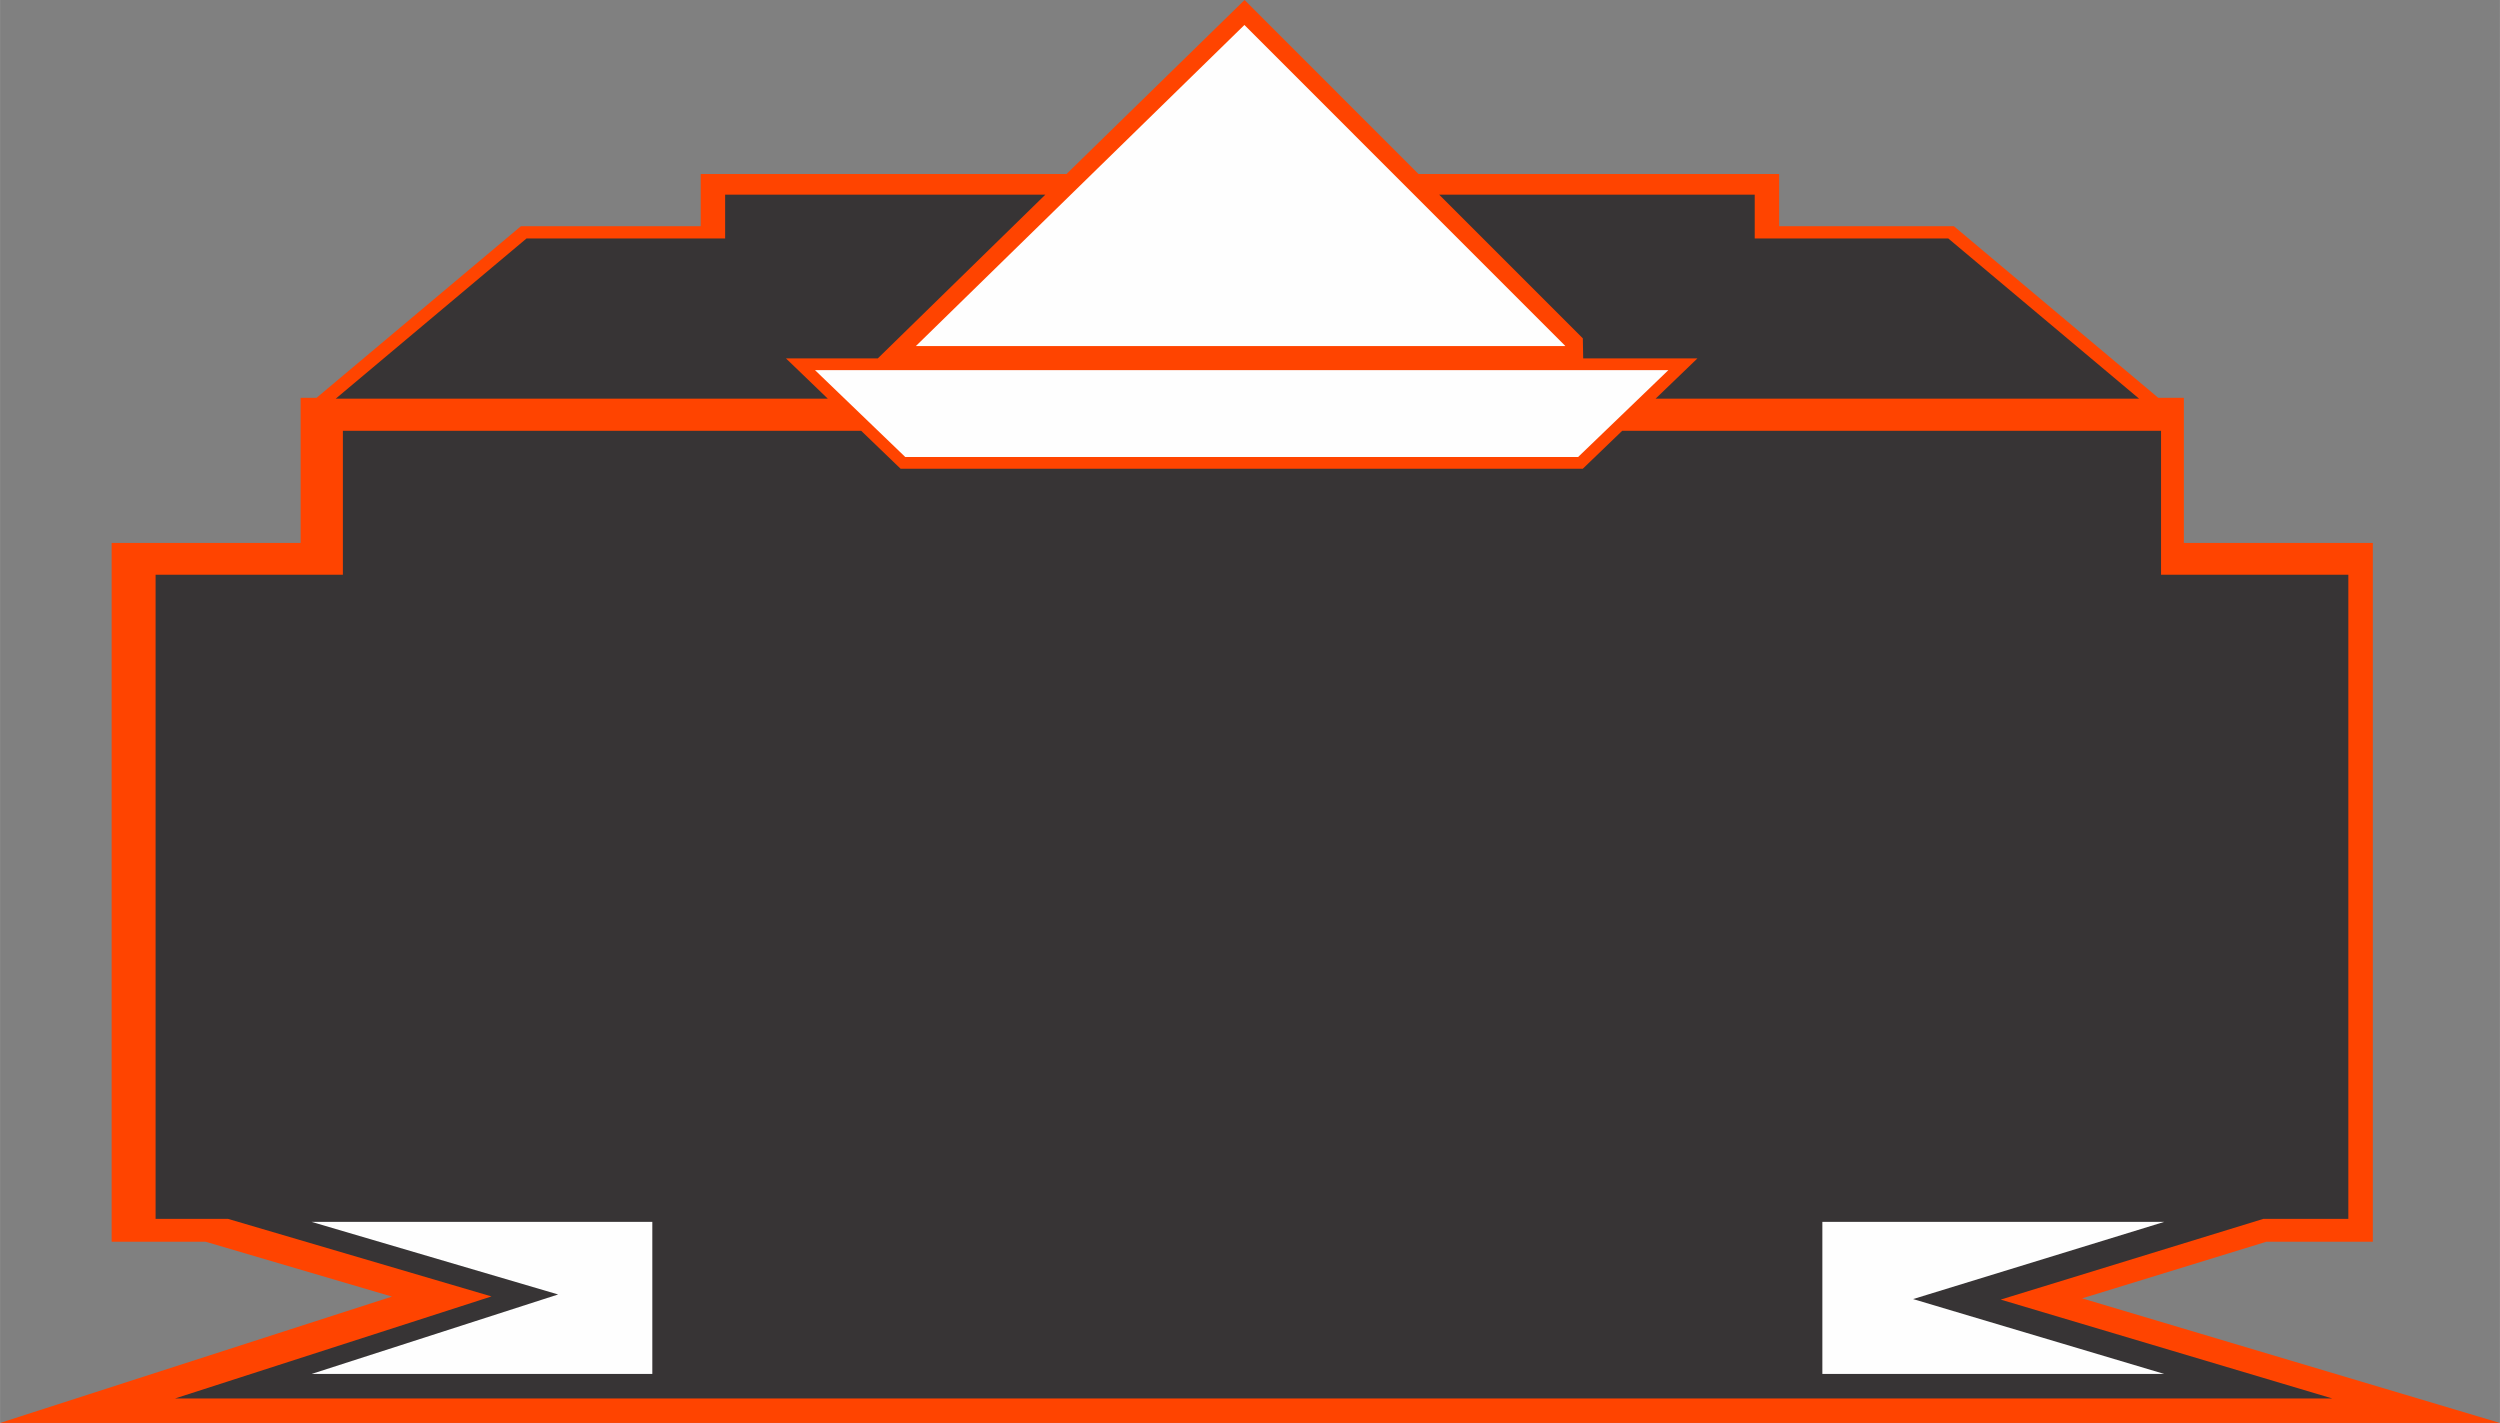
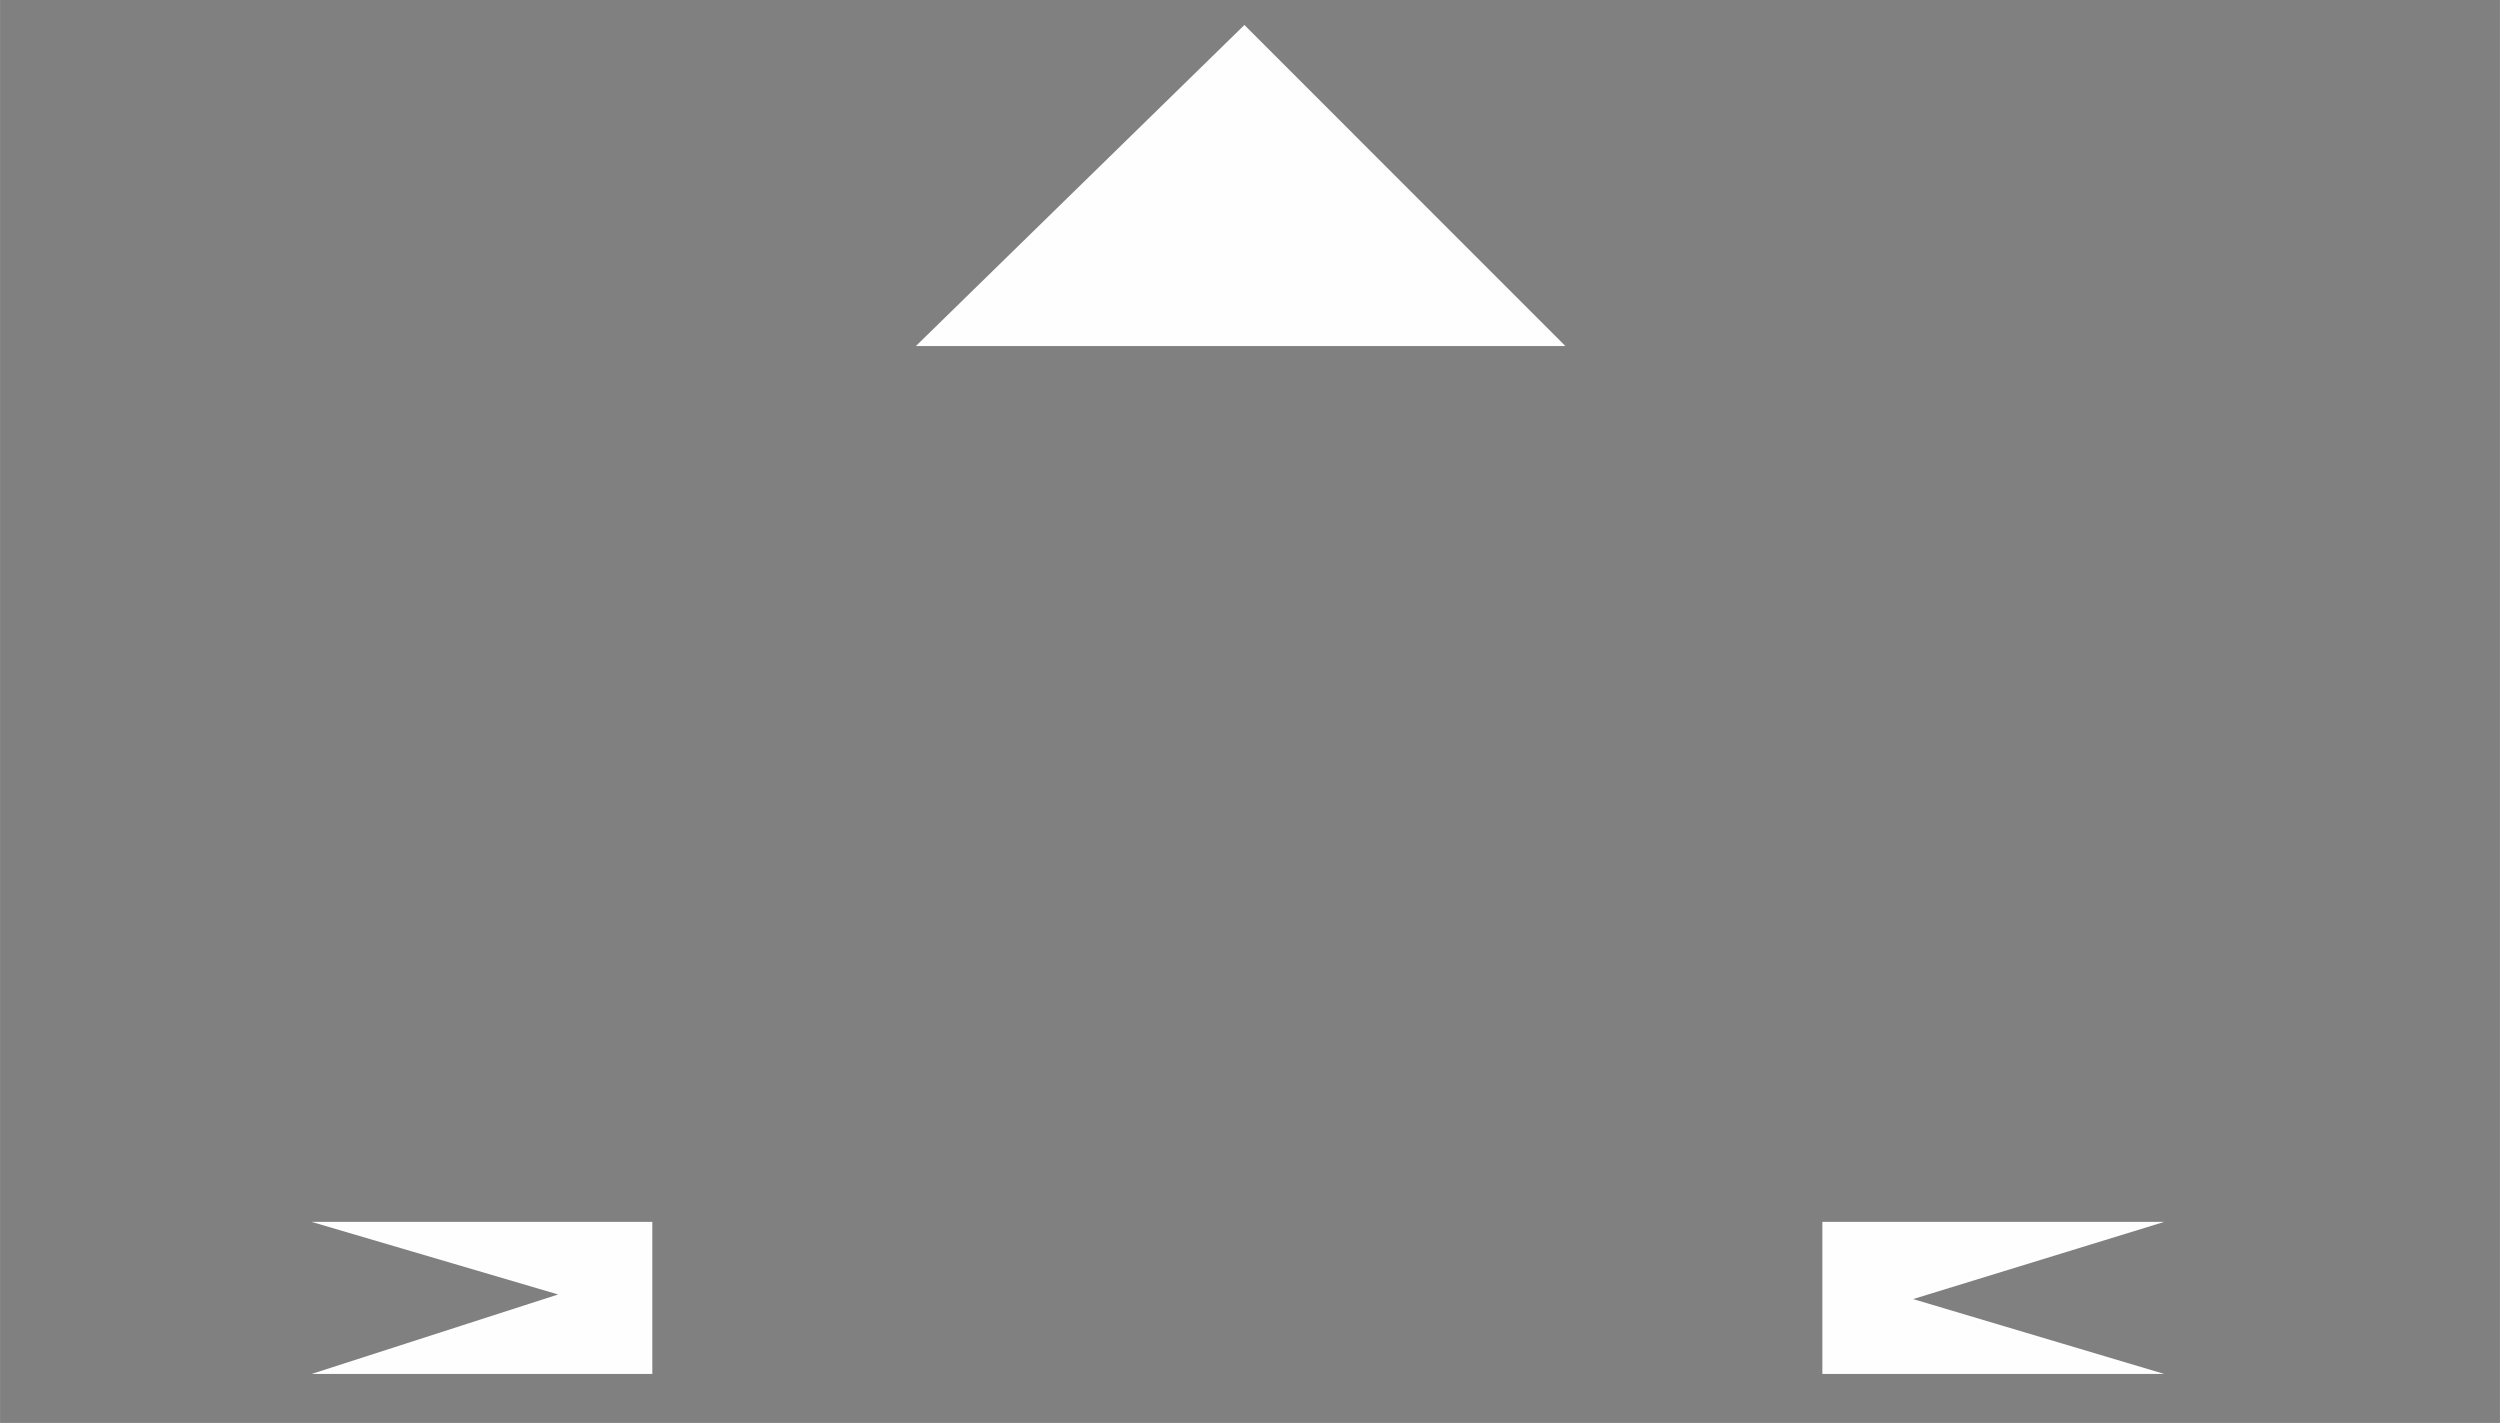
<svg xmlns="http://www.w3.org/2000/svg" xml:space="preserve" width="2096px" height="1193px" version="1.1" style="shape-rendering:geometricPrecision; text-rendering:geometricPrecision; image-rendering:optimizeQuality; fill-rule:evenodd; clip-rule:evenodd" viewBox="0 0 1778.98 1012.59">
  <rect x="0" y="0" width="1778.98" height="1012.59" fill="#808080" stroke="none" />
  <defs>
    <style type="text/css">
   
    .fil2 {fill:#FEFEFE}
    .fil1 {fill:#373435}
    .fil0 {fill:#FF4400}
   
  </style>
  </defs>
  <g id="Layer_x0020_1">
-     <polygon class="fil0" points="1481.65,923.93 1778.98,1012.59 0,1012.59 278.87,922.67 146.32,883.65 79.42,883.65 79.42,386.37 213.89,386.37 213.89,283.06 225.26,283.06 370.64,160.99 498.6,160.99 498.6,123.84 758.89,123.84 885.62,0 1009.42,123.84 1266.04,123.84 1266.04,160.99 1390.41,160.99 1535.79,283.06 1554.04,283.06 1554.04,386.37 1688.51,386.37 1688.51,883.65 1612.71,883.65 " />
-     <path class="fil1" d="M1423.7 924.81l235.94 70.35 -1535.08 0 225.16 -72.6 -187.51 -55.2 -51.52 0 0 -458.37 133.28 0 0 -102.4 368.86 0 28.01 26.96 485.48 0 28.01 -26.96 383.47 0 0 102.4 133.28 0 0 458.37 -60.45 0 -186.93 57.45zm-907.71 -786.27l227.85 0 -119.22 116.51 -65.34 0 29.78 28.67 -350.2 0 135.79 -114.02 141.34 0 0 -31.16zm508.14 0l224.53 0 0 31.16 137.74 0 135.79 114.02 -344.09 0 29.78 -28.67 -81.29 0 -0.25 -14.27 -102.21 -102.24z" />
-     <path class="fil2" d="M1113.79 246.11l0 0.15 -462.07 0 233.79 -228.48 228.28 228.33zm-892.11 623.39l242.49 0 0 108.23 -242.49 0 175.46 -56.57 -175.46 -51.66zm1075.11 0l243.31 0 -178.74 54.94 178.74 53.29 -243.31 0 0 -108.23zm-583.3 -544.28l340.18 0 69.3 0 64.26 -61.84 -197.82 0 -211.66 0 -197.82 0 64.26 61.84 69.3 0z" />
+     <path class="fil2" d="M1113.79 246.11l0 0.15 -462.07 0 233.79 -228.48 228.28 228.33zm-892.11 623.39l242.49 0 0 108.23 -242.49 0 175.46 -56.57 -175.46 -51.66zm1075.11 0l243.31 0 -178.74 54.94 178.74 53.29 -243.31 0 0 -108.23zm-583.3 -544.28z" />
  </g>
</svg>